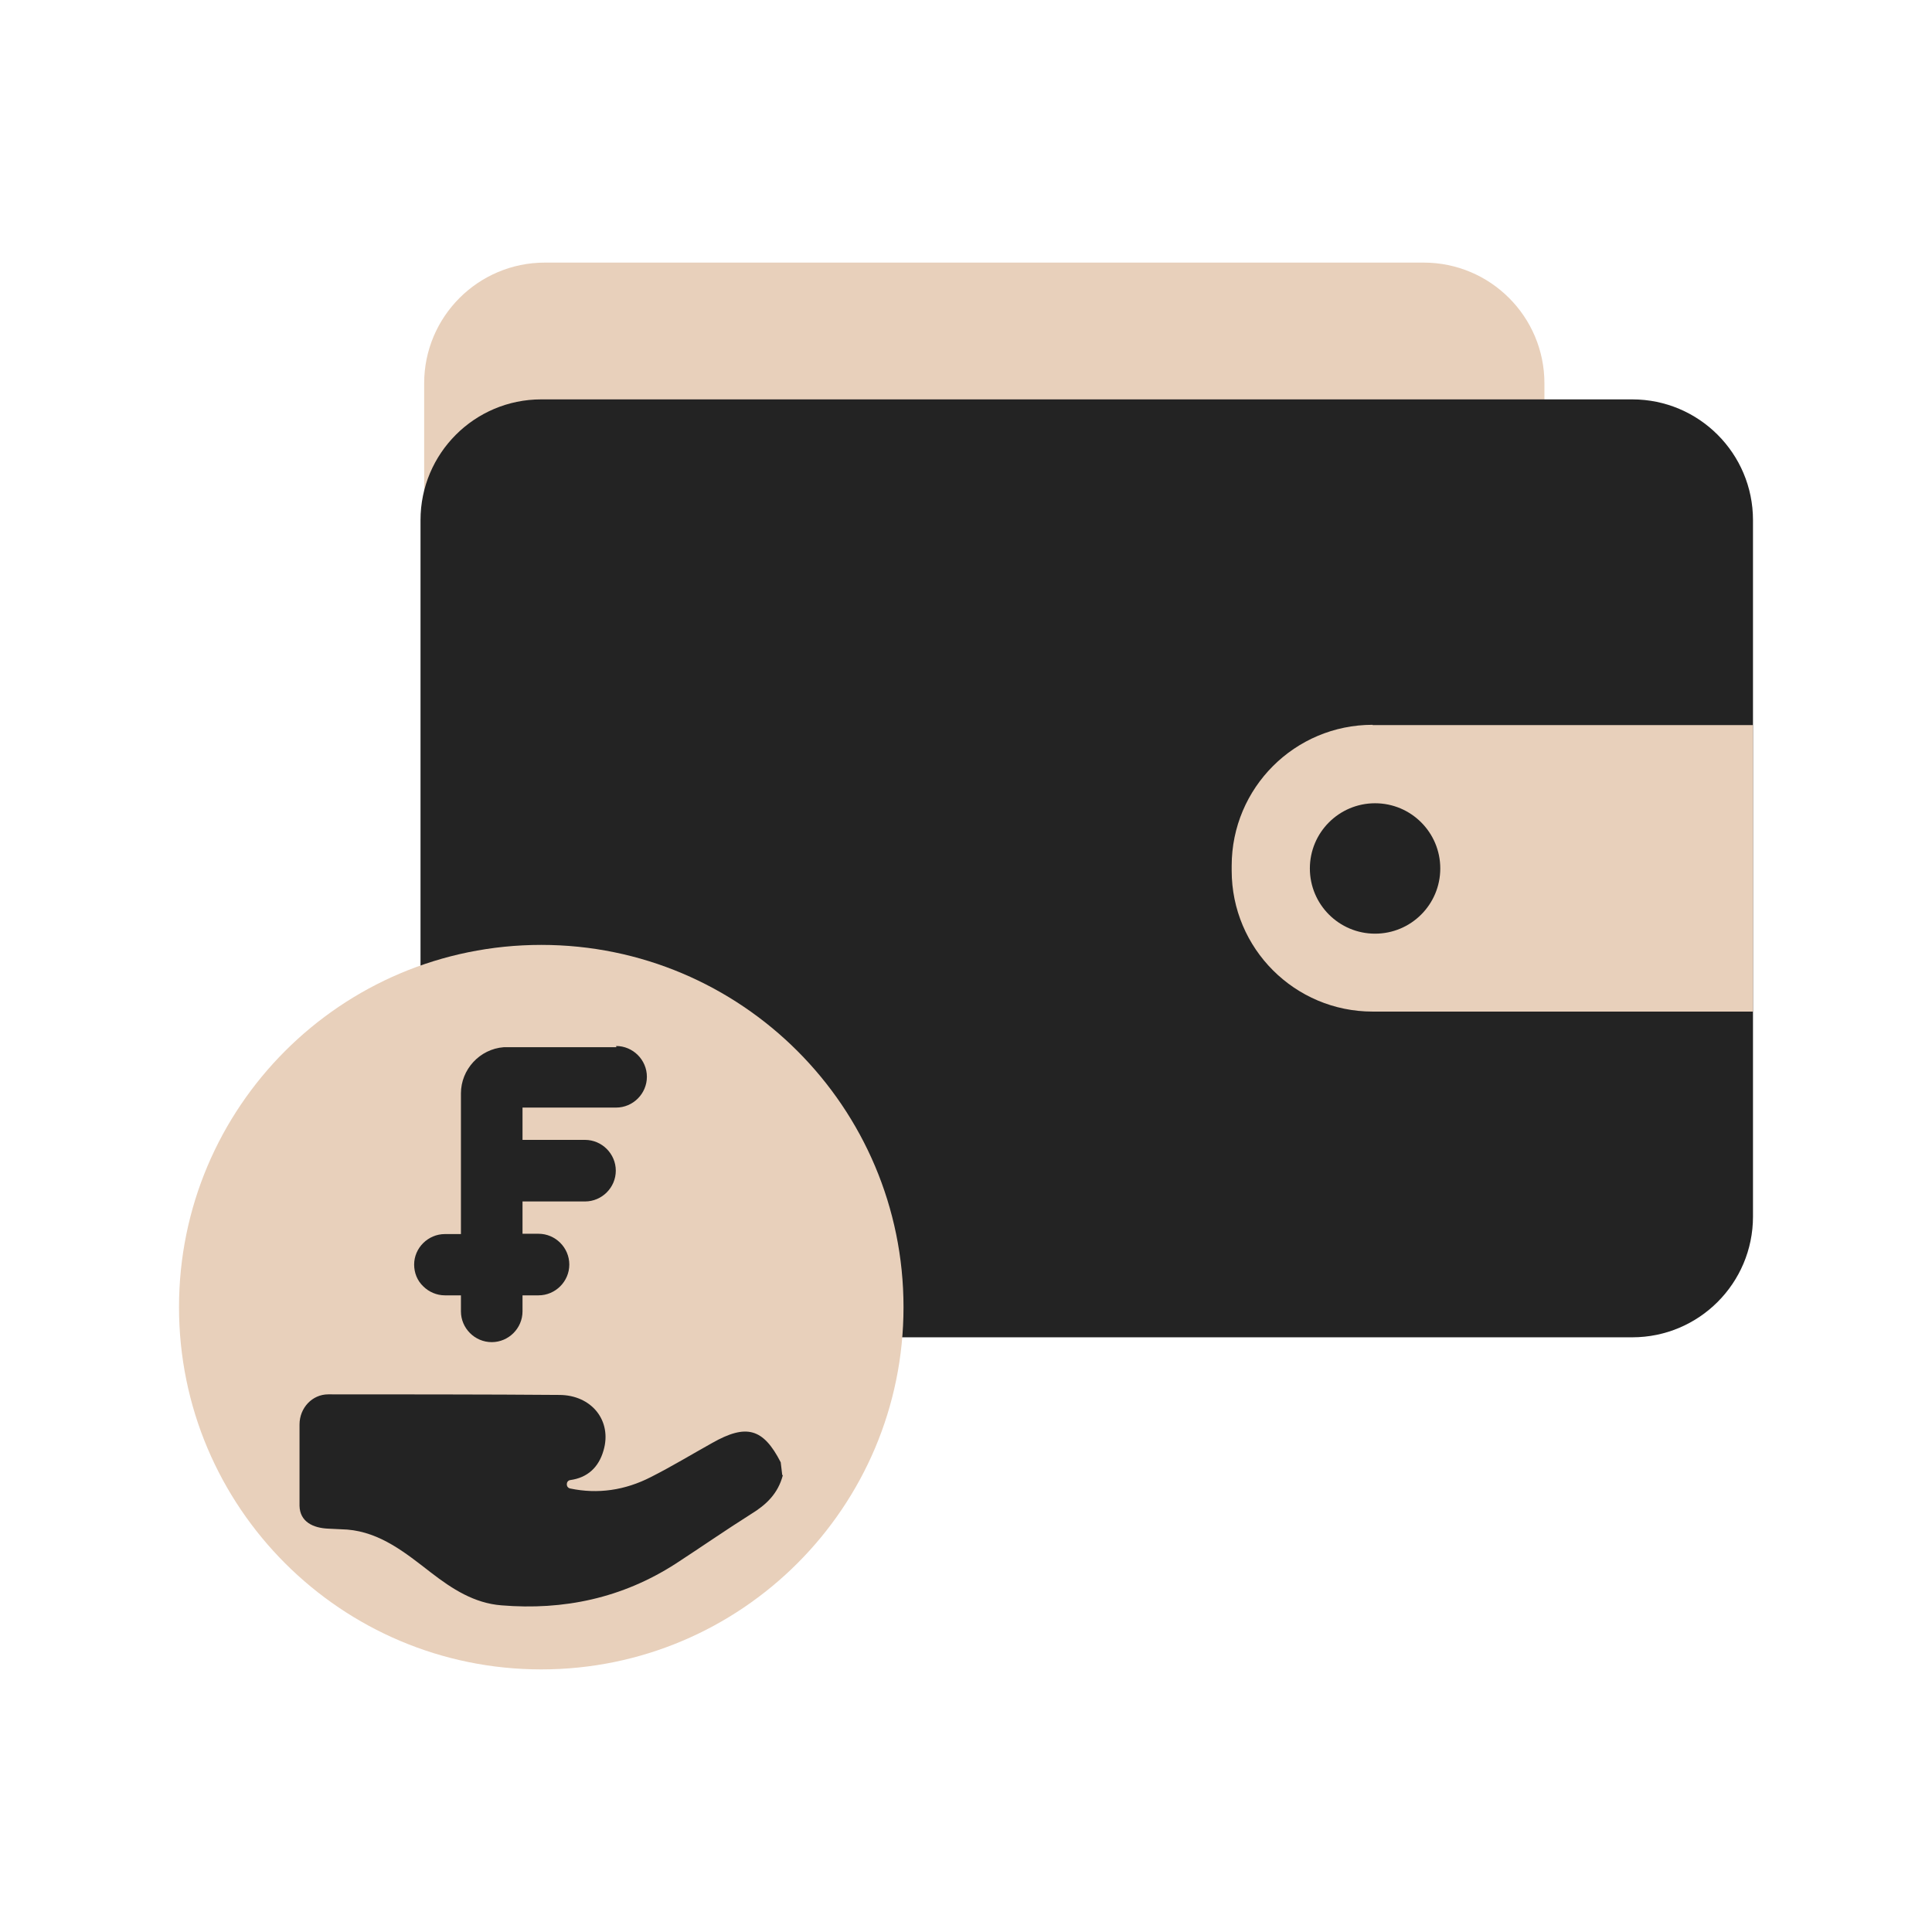
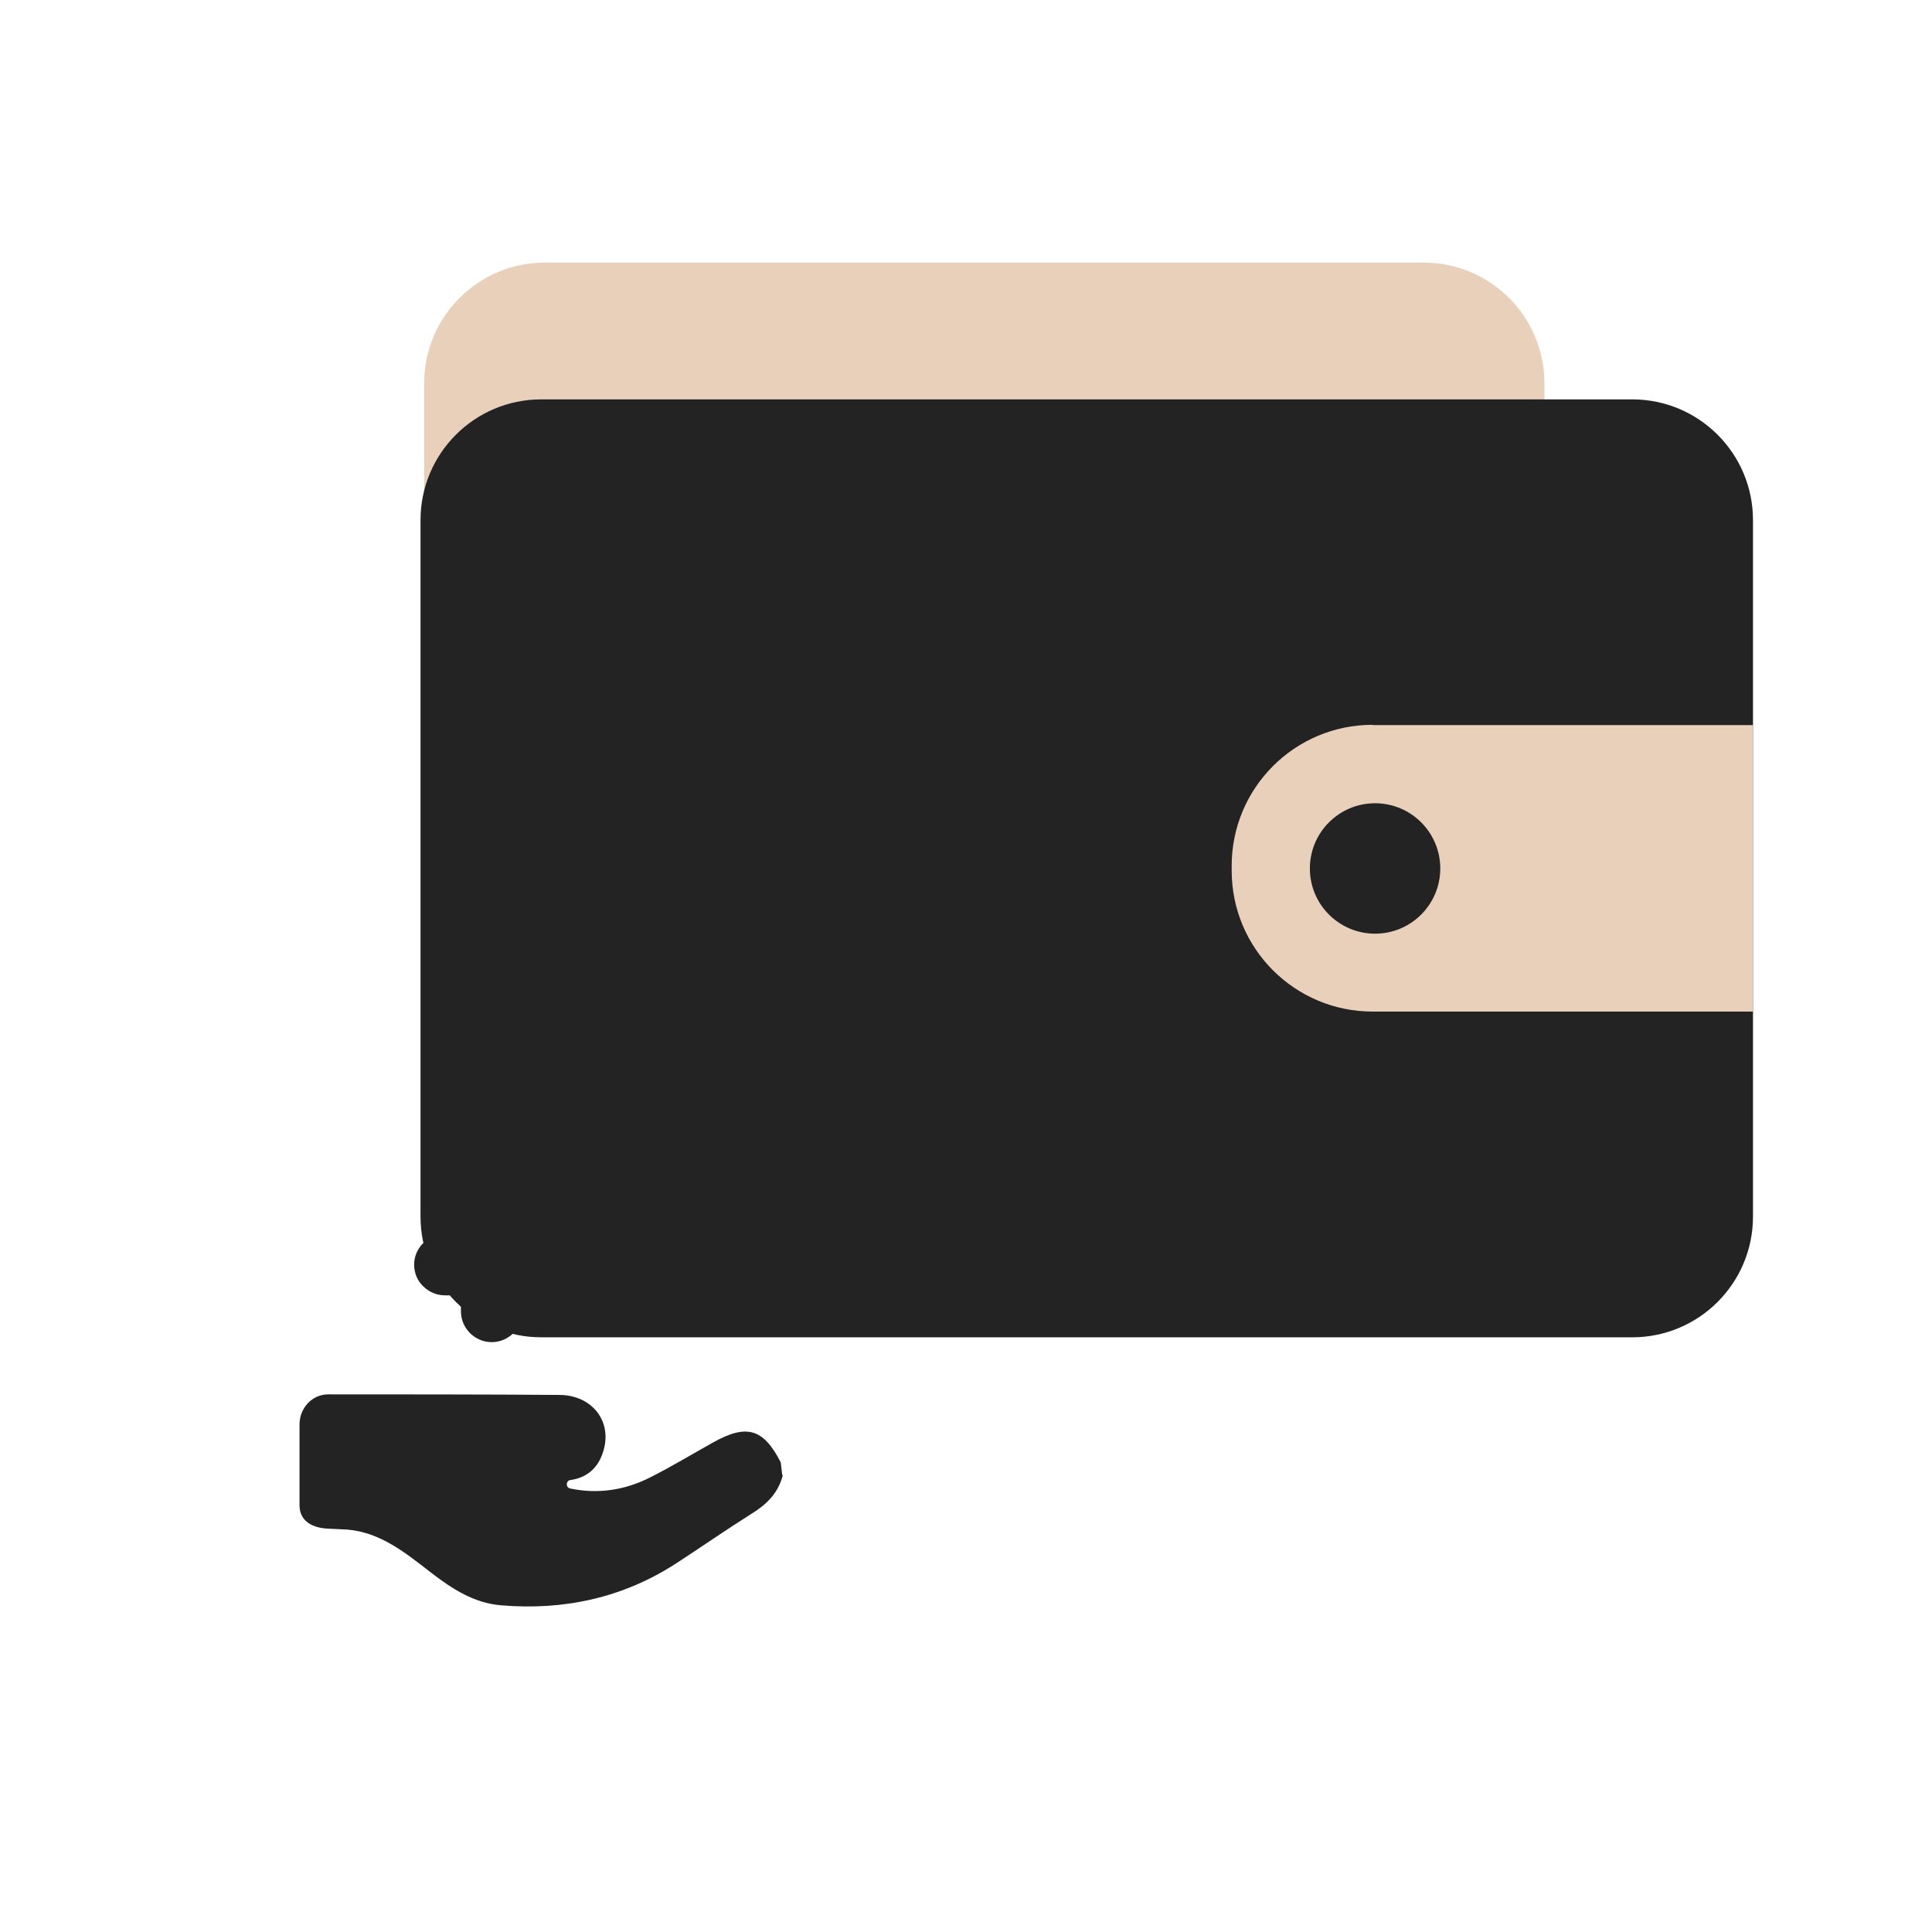
<svg xmlns="http://www.w3.org/2000/svg" width="64" height="64" viewBox="0 0 64 64" fill="none">
  <path d="M47.161 8.699H18.051C15.842 8.699 14.051 10.49 14.051 12.699V22.869C14.051 25.078 15.842 26.869 18.051 26.869H47.161C49.37 26.869 51.161 25.078 51.161 22.869V12.699C51.161 10.49 49.37 8.699 47.161 8.699Z" fill="#E8D0BB" />
  <path d="M54.07 13.23H17.93C15.72 13.23 13.93 15.021 13.93 17.23V40.3C13.93 42.51 15.72 44.3 17.93 44.3H54.07C56.279 44.3 58.07 42.51 58.07 40.3V17.23C58.07 15.021 56.279 13.23 54.07 13.23Z" fill="#232323" />
  <path d="M45.471 24.02H58.071V33.51H45.471C42.891 33.51 40.801 31.42 40.801 28.84V28.68C40.801 26.1 42.891 24.01 45.471 24.01V24.02Z" fill="#E8D0BB" />
  <path d="M45.551 30.929C46.744 30.929 47.711 29.962 47.711 28.769C47.711 27.576 46.744 26.609 45.551 26.609C44.358 26.609 43.391 27.576 43.391 28.769C43.391 29.962 44.358 30.929 45.551 30.929Z" fill="#232323" />
-   <path d="M17.93 55.301C24.557 55.301 29.93 49.928 29.93 43.301C29.93 36.673 24.557 31.301 17.93 31.301C11.302 31.301 5.93 36.673 5.93 43.301C5.93 49.928 11.302 55.301 17.93 55.301Z" fill="#E8D0BB" />
  <path d="M25.932 48.87C25.772 49.48 25.382 49.849 24.872 50.16C24.032 50.69 23.212 51.26 22.382 51.8C20.612 52.94 18.672 53.349 16.612 53.179C15.712 53.109 14.982 52.639 14.272 52.09C13.432 51.44 12.602 50.76 11.502 50.669C11.332 50.66 11.102 50.65 10.882 50.639C10.372 50.62 9.932 50.41 9.922 49.88V47.19C9.922 46.639 10.342 46.19 10.872 46.19C12.632 46.19 16.382 46.19 18.522 46.209C19.602 46.209 20.282 47.069 19.992 48.05C19.832 48.609 19.462 48.95 18.892 49.029C18.742 49.05 18.732 49.279 18.892 49.309C19.802 49.499 20.702 49.37 21.562 48.929C22.252 48.58 22.912 48.179 23.592 47.8C24.722 47.16 25.282 47.309 25.862 48.44C25.882 48.58 25.892 48.709 25.912 48.859" fill="#232323" />
  <path d="M20.419 34.69H16.689C15.889 34.75 15.269 35.43 15.269 36.22V40.88H14.739C14.179 40.88 13.719 41.34 13.719 41.89C13.719 42.16 13.819 42.42 14.019 42.61C14.209 42.8 14.469 42.91 14.739 42.91H15.269V43.44C15.269 44 15.729 44.46 16.289 44.46C16.849 44.46 17.309 44 17.309 43.44V42.91H17.839C18.399 42.91 18.859 42.45 18.859 41.89C18.859 41.33 18.399 40.87 17.839 40.87H17.309V39.8H19.379C19.939 39.8 20.399 39.34 20.399 38.78C20.399 38.22 19.939 37.76 19.379 37.76H17.309V36.69H20.409C20.969 36.69 21.429 36.23 21.429 35.67C21.429 35.11 20.969 34.65 20.409 34.65L20.419 34.69Z" fill="#232323" />
</svg>